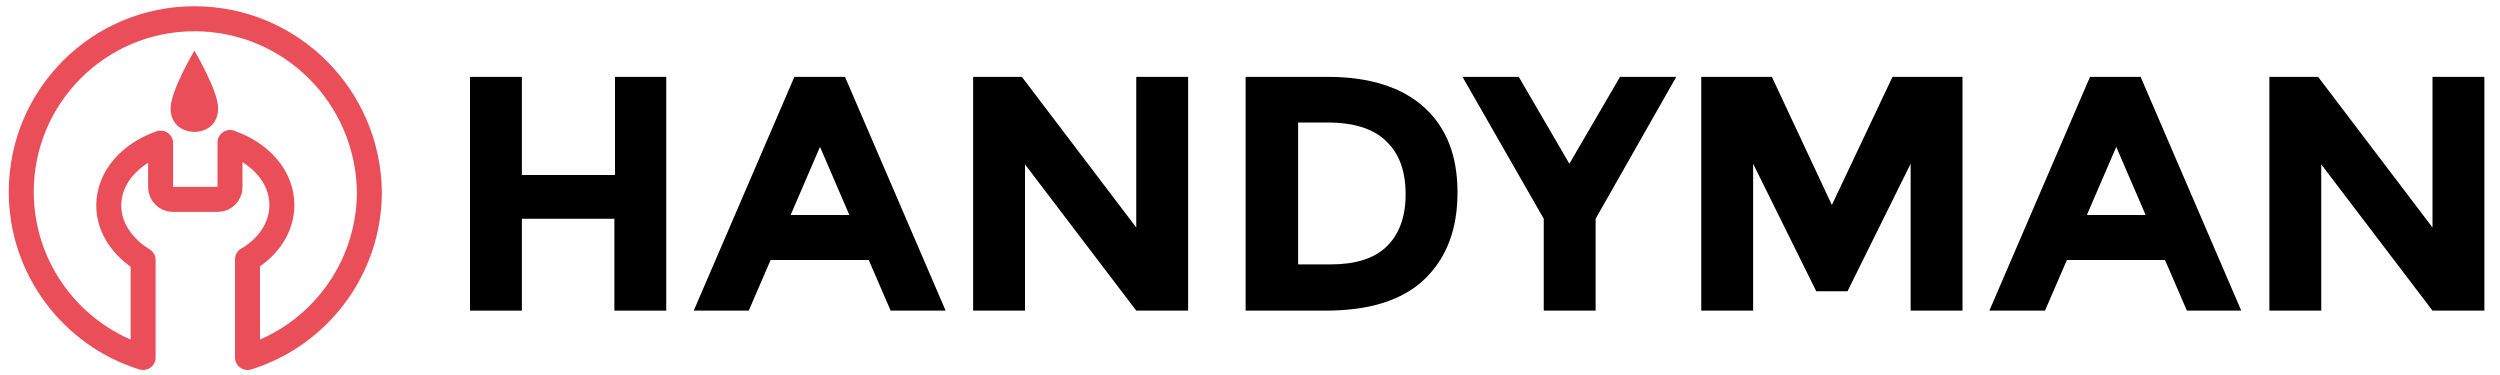
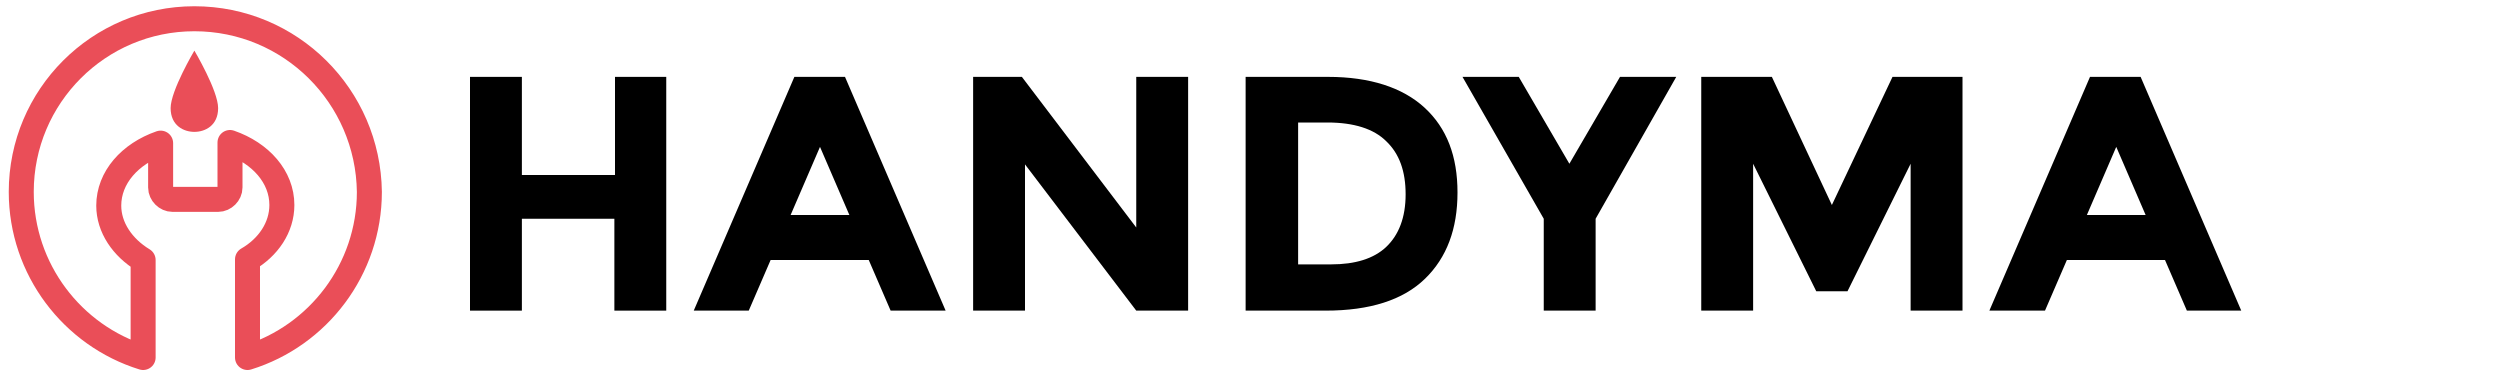
<svg xmlns="http://www.w3.org/2000/svg" version="1.1" id="Layer_1" x="0px" y="0px" viewBox="0 0 400 60" style="enable-background:new 0 0 400 60;" xml:space="preserve">
  <style type="text/css">
	.st0{fill:none;stroke:#EA4E58;stroke-width:4;stroke-linecap:round;stroke-linejoin:round;stroke-miterlimit:10;}
	.st1{fill:#EA4E58;}
</style>
  <g>
    <path d="M98.3,12.3h8.3v37.4h-8.3V35H83.5v14.7h-8.3V12.3h8.3V28h14.9V12.3z" />
    <path d="M142.5,49.7l-3.5-8.1h-15.7l-3.5,8.1H111l16.1-37.4h8.1l16.1,37.4H142.5z M131.2,23.5l-4.7,10.9h9.4L131.2,23.5z" />
    <path d="M181.8,12.3h8.3v37.4h-8.3L164,26.3v23.4h-8.3V12.3h7.8l18.3,24.1V12.3z" />
    <path d="M227.9,17.2c3.6,3.3,5.3,7.8,5.3,13.6c0,5.8-1.7,10.4-5.2,13.8c-3.5,3.4-8.8,5.1-15.9,5.1h-12.8V12.3h13.2   C219.2,12.3,224.4,14,227.9,17.2z M221.8,39.5c2-1.9,3.1-4.7,3.1-8.4c0-3.7-1-6.5-3.1-8.5c-2-2-5.2-3-9.4-3h-4.7v22.7h5.3   C216.8,42.3,219.8,41.4,221.8,39.5z" />
    <path d="M255.3,49.7H247V35L234,12.3h9l8.1,13.9l8.1-13.9h9L255.3,35V49.7z" />
    <path d="M305.7,26.2l-10.1,20.4h-5l-10.1-20.4v23.5h-8.3V12.3h11.3l9.6,20.5l9.7-20.5h11.2v37.4h-8.3V26.2z" />
    <path d="M349.9,49.7l-3.5-8.1h-15.7l-3.5,8.1h-8.9l16.1-37.4h8.1l16.1,37.4H349.9z M338.6,23.5l-4.7,10.9h9.4L338.6,23.5z" />
-     <path d="M389.2,12.3h8.3v37.4h-8.3l-17.8-23.4v23.4h-8.3V12.3h7.8l18.3,24.1V12.3z" />
  </g>
  <path class="st0" d="M31.1,3C15.8,3,3.4,15.4,3.4,30.7c0,12.4,8.2,23,19.5,26.5V41.6c-3.3-2-5.5-5.2-5.5-8.7c0-4.5,3.4-8.3,8.3-10  V30c0,1,0.9,1.9,1.9,1.9h7.3c1,0,1.9-0.9,1.9-1.9v-7.2c4.9,1.7,8.3,5.5,8.3,10c0,3.6-2.2,6.8-5.5,8.7v15.7  c11.3-3.5,19.5-14.1,19.5-26.5C58.9,15.4,46.5,3,31.1,3z" />
  <path class="st1" d="M34.9,17.3c0,2.8-2.1,3.8-3.8,3.8s-3.8-1-3.8-3.8s3.8-9.2,3.8-9.2S34.9,14.5,34.9,17.3z" />
</svg>